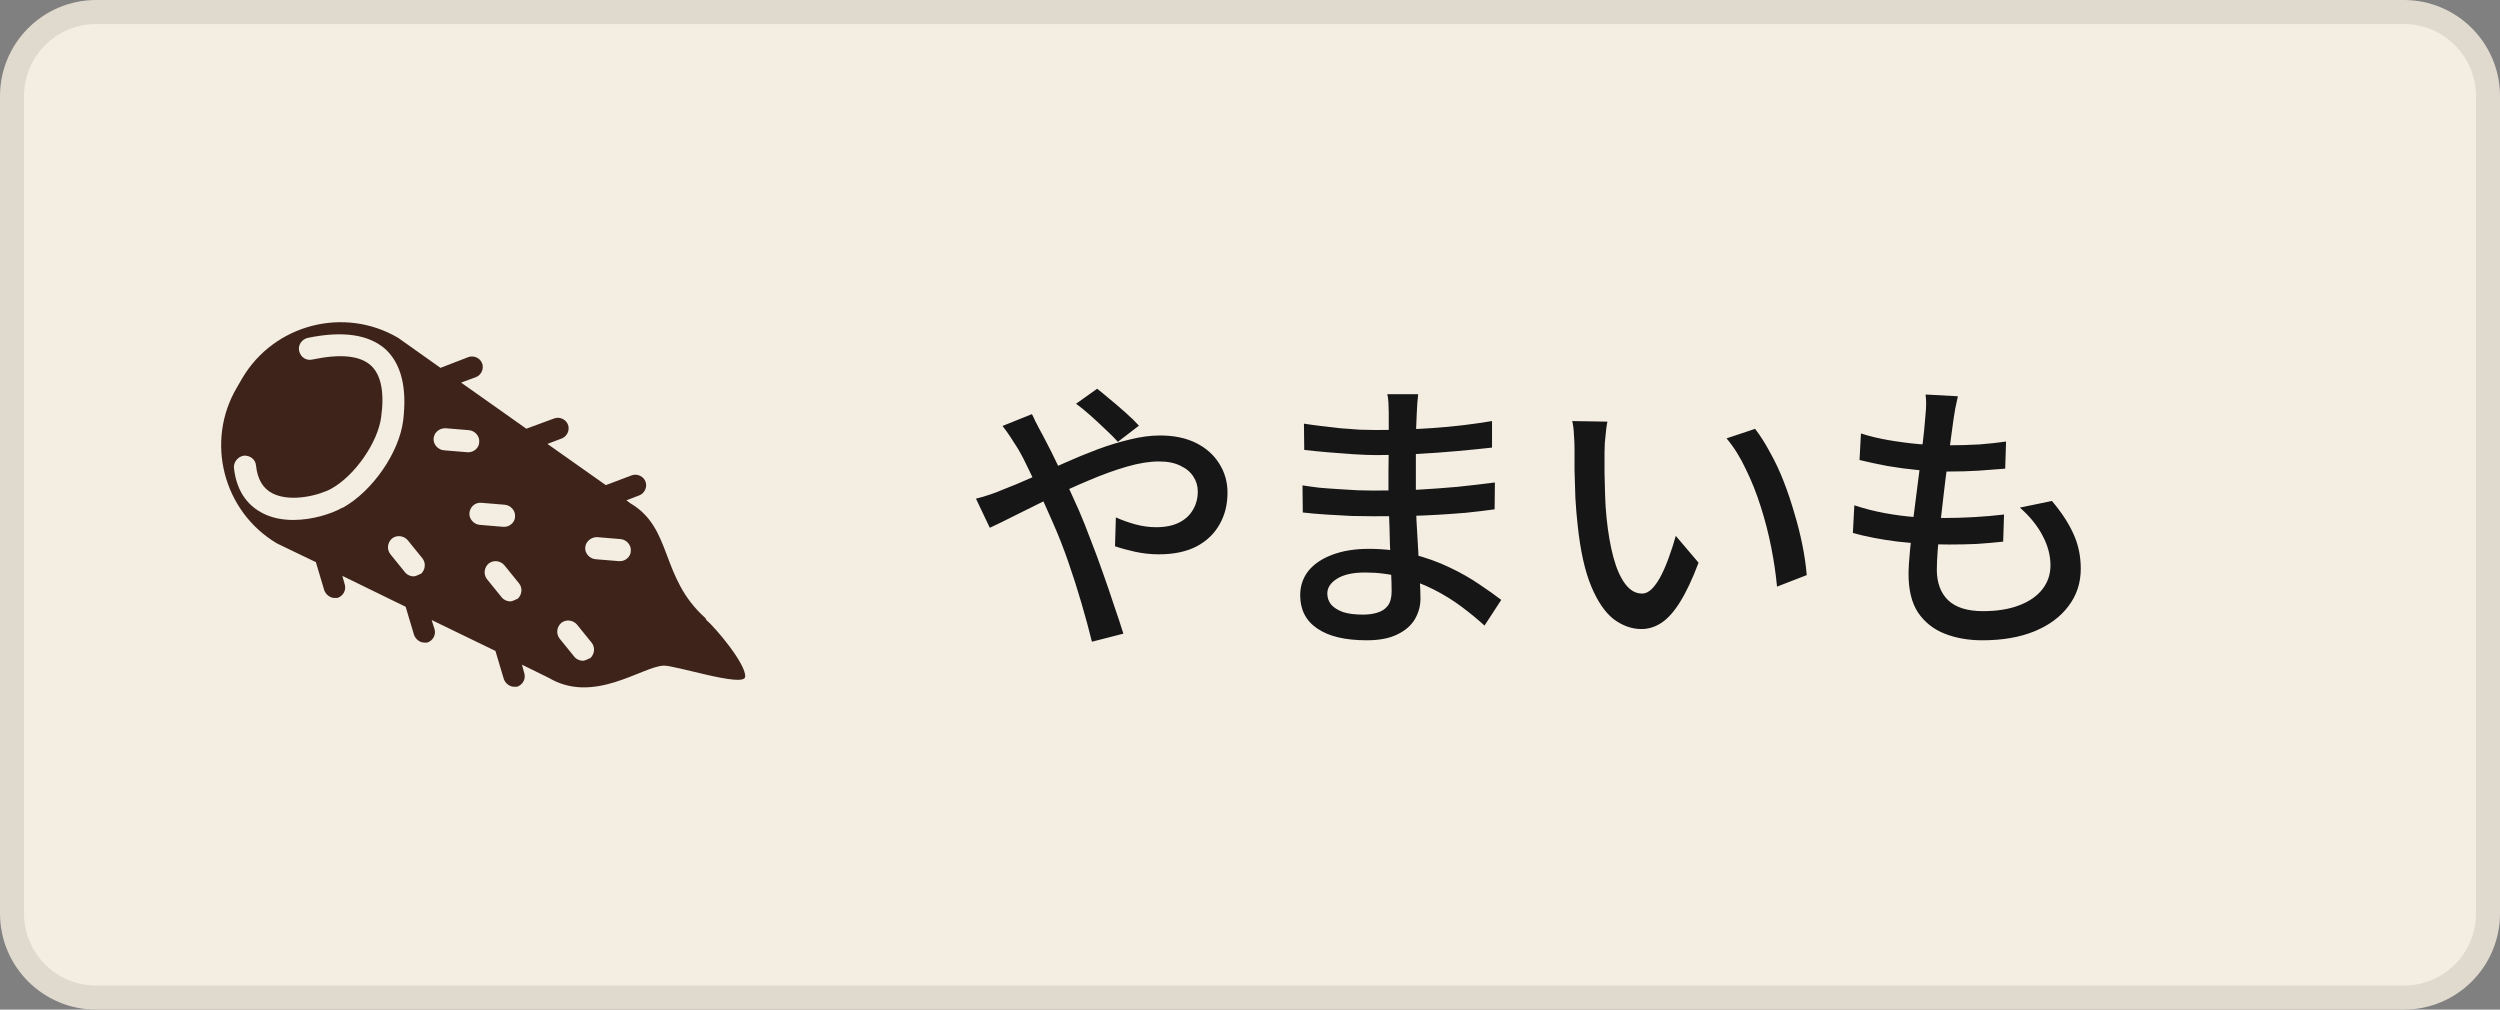
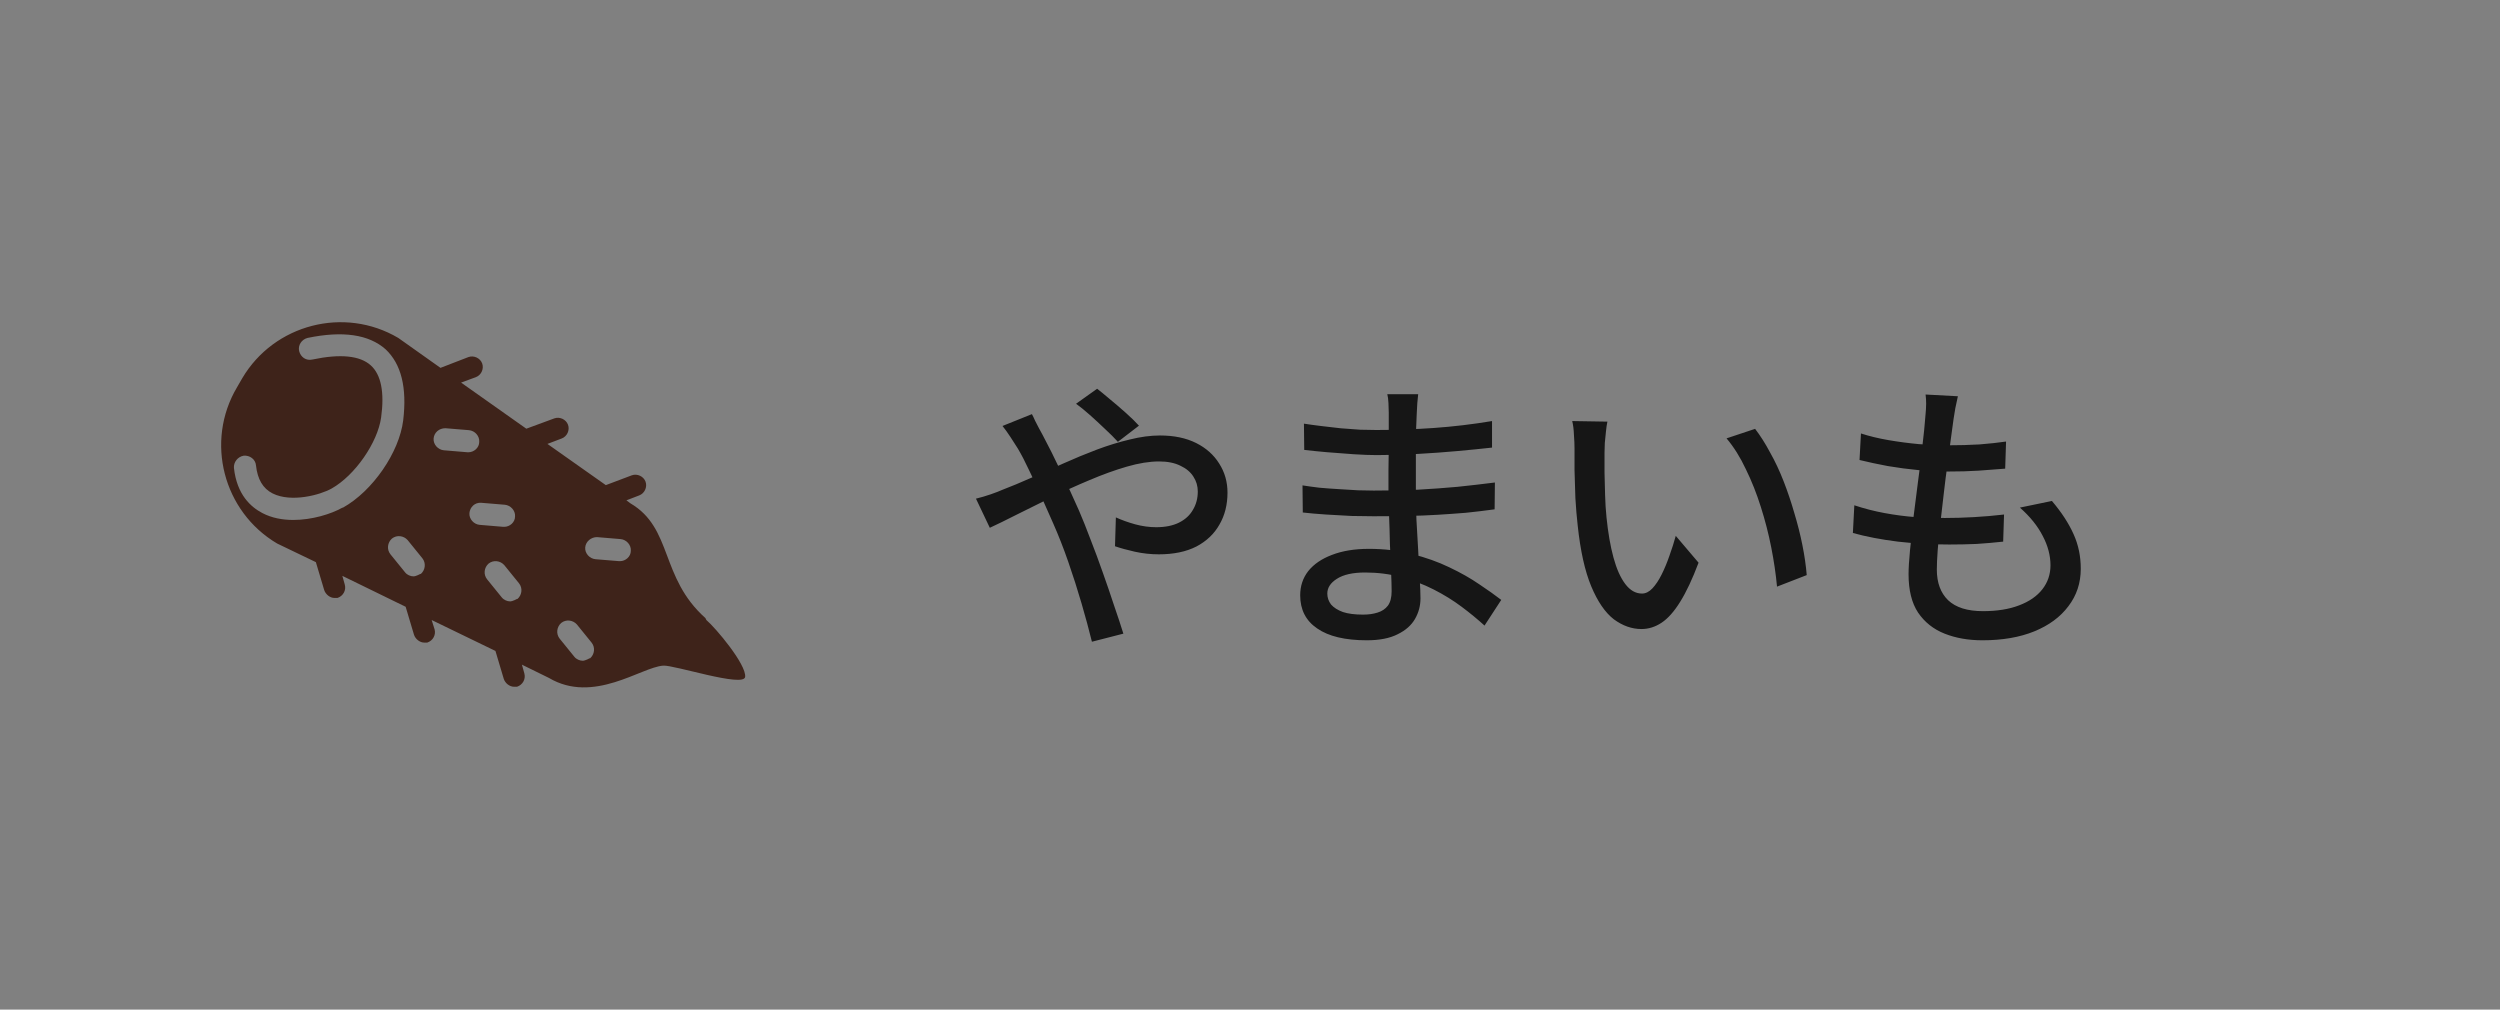
<svg xmlns="http://www.w3.org/2000/svg" width="104" height="42" viewBox="0 0 104 42" fill="none">
  <rect x="0" y="0" width="104" height="42" fill="#808080" stroke="none" />
-   <path d="M0.5 4C0.5 2.067 2.067 0.5 4 0.5H100C101.933 0.5 103.5 2.067 103.5 4V38C103.5 39.933 101.933 41.5 100 41.5H4C2.067 41.5 0.5 39.933 0.5 38V4Z" fill="#F4EDE2" />
-   <path d="M0.5 4C0.5 2.067 2.067 0.5 4 0.5H100C101.933 0.5 103.5 2.067 103.5 4V38C103.5 39.933 101.933 41.5 100 41.5H4C2.067 41.5 0.5 39.933 0.5 38V4Z" stroke="#E0D9CE" />
  <path d="M29.345 25.712C27.447 24.018 27.998 21.977 26.222 20.936L26.059 20.814L26.589 20.61C26.814 20.528 26.936 20.263 26.855 20.038C26.773 19.814 26.508 19.691 26.283 19.773L25.202 20.181L22.773 18.467L23.365 18.242C23.589 18.16 23.712 17.895 23.63 17.671C23.549 17.446 23.283 17.324 23.059 17.405L21.895 17.834L19.181 15.916L19.793 15.691C20.018 15.609 20.14 15.344 20.059 15.12C19.977 14.895 19.712 14.773 19.487 14.854L18.324 15.303L16.569 14.058C14.324 12.732 11.406 13.487 10.079 15.732L9.855 16.12C8.528 18.365 9.283 21.283 11.528 22.61L13.14 23.385L13.487 24.548C13.549 24.732 13.732 24.875 13.916 24.875C13.957 24.875 13.997 24.875 14.038 24.875C14.283 24.793 14.406 24.548 14.344 24.324L14.242 23.956L16.875 25.242L17.222 26.405C17.283 26.589 17.467 26.732 17.651 26.732C17.691 26.732 17.732 26.732 17.773 26.732C18.018 26.65 18.14 26.405 18.079 26.181L17.957 25.793L20.61 27.079L20.957 28.242C21.018 28.426 21.202 28.569 21.385 28.569C21.426 28.569 21.467 28.569 21.508 28.569C21.753 28.487 21.875 28.242 21.814 28.018L21.712 27.65L22.834 28.201C24.691 29.303 26.671 27.752 27.589 27.691C28.018 27.65 30.936 28.61 30.998 28.161C31.059 27.65 29.773 26.12 29.385 25.793L29.345 25.712ZM14.242 21.12C13.773 21.385 12.977 21.63 12.201 21.63C11.752 21.63 11.303 21.548 10.916 21.344C10.446 21.099 9.855 20.589 9.732 19.467C9.712 19.222 9.895 18.997 10.14 18.956C10.385 18.936 10.63 19.099 10.65 19.365C10.712 19.936 10.936 20.324 11.344 20.528C12.12 20.916 13.324 20.589 13.793 20.324C14.773 19.773 15.712 18.405 15.855 17.365C15.998 16.324 15.855 15.589 15.426 15.201C14.977 14.793 14.161 14.711 12.997 14.956C12.732 15.018 12.508 14.854 12.446 14.609C12.385 14.364 12.548 14.12 12.793 14.058C14.263 13.752 15.344 13.915 16.038 14.528C16.691 15.14 16.936 16.12 16.773 17.487C16.61 18.814 15.508 20.426 14.263 21.12H14.242ZM17.487 23.875C17.487 23.875 17.304 23.977 17.202 23.977C17.079 23.977 16.936 23.916 16.855 23.814L16.242 23.058C16.079 22.854 16.12 22.569 16.304 22.405C16.508 22.242 16.793 22.283 16.957 22.467L17.569 23.222C17.732 23.426 17.691 23.712 17.508 23.875H17.487ZM19.447 18.814L18.467 18.732C18.222 18.712 18.018 18.487 18.038 18.242C18.059 17.997 18.263 17.814 18.528 17.814L19.508 17.895C19.753 17.916 19.957 18.14 19.936 18.385C19.936 18.63 19.712 18.814 19.487 18.814C19.487 18.814 19.467 18.814 19.447 18.814ZM19.528 21.344C19.549 21.099 19.753 20.895 20.018 20.916L20.997 20.997C21.242 21.018 21.447 21.242 21.426 21.487C21.426 21.732 21.202 21.916 20.977 21.916C20.977 21.916 20.957 21.916 20.936 21.916L19.957 21.834C19.712 21.814 19.508 21.589 19.528 21.344ZM21.508 24.916C21.508 24.916 21.324 25.018 21.222 25.018C21.1 25.018 20.957 24.956 20.875 24.854L20.263 24.099C20.1 23.895 20.14 23.61 20.324 23.446C20.528 23.283 20.814 23.324 20.977 23.508L21.589 24.263C21.753 24.467 21.712 24.752 21.528 24.916H21.508ZM24.528 27.385C24.528 27.385 24.345 27.487 24.242 27.487C24.12 27.487 23.977 27.426 23.895 27.324L23.283 26.569C23.12 26.365 23.161 26.079 23.345 25.916C23.549 25.752 23.834 25.793 23.998 25.977L24.61 26.732C24.773 26.936 24.732 27.222 24.549 27.385H24.528ZM25.794 23.344C25.794 23.344 25.773 23.344 25.753 23.344L24.773 23.263C24.528 23.242 24.324 23.018 24.345 22.773C24.365 22.528 24.589 22.344 24.834 22.344L25.814 22.426C26.059 22.446 26.263 22.671 26.242 22.916C26.242 23.16 26.018 23.344 25.794 23.344Z" fill="#3E231A" />
  <path d="M46.504 18.38C46.36 18.22 46.184 18.044 45.976 17.852C45.768 17.652 45.556 17.456 45.34 17.264C45.124 17.072 44.932 16.916 44.764 16.796L45.64 16.172C45.776 16.276 45.952 16.42 46.168 16.604C46.392 16.788 46.616 16.98 46.84 17.18C47.064 17.38 47.244 17.556 47.38 17.708L46.504 18.38ZM42.928 17.228C42.968 17.3 43.012 17.392 43.06 17.504C43.116 17.608 43.172 17.716 43.228 17.828C43.284 17.932 43.332 18.02 43.372 18.092C43.612 18.54 43.864 19.044 44.128 19.604C44.4 20.164 44.652 20.708 44.884 21.236C45.036 21.588 45.196 21.988 45.364 22.436C45.54 22.884 45.712 23.348 45.88 23.828C46.048 24.3 46.204 24.756 46.348 25.196C46.5 25.636 46.628 26.024 46.732 26.36L45.424 26.696C45.304 26.208 45.16 25.676 44.992 25.1C44.824 24.524 44.64 23.948 44.44 23.372C44.24 22.796 44.028 22.256 43.804 21.752C43.628 21.352 43.456 20.964 43.288 20.588C43.12 20.212 42.956 19.86 42.796 19.532C42.644 19.204 42.492 18.912 42.34 18.656C42.26 18.528 42.16 18.372 42.04 18.188C41.92 18.004 41.808 17.848 41.704 17.72L42.928 17.228ZM40.6 20.744C40.8 20.696 41.004 20.636 41.212 20.564C41.42 20.492 41.576 20.432 41.68 20.384C42.056 20.24 42.46 20.072 42.892 19.88C43.332 19.68 43.78 19.48 44.236 19.28C44.7 19.072 45.164 18.88 45.628 18.704C46.1 18.528 46.556 18.388 46.996 18.284C47.444 18.172 47.864 18.116 48.256 18.116C48.84 18.116 49.34 18.22 49.756 18.428C50.172 18.636 50.492 18.92 50.716 19.28C50.948 19.64 51.064 20.044 51.064 20.492C51.064 20.996 50.952 21.44 50.728 21.824C50.512 22.208 50.192 22.512 49.768 22.736C49.344 22.952 48.824 23.06 48.208 23.06C47.872 23.06 47.54 23.024 47.212 22.952C46.892 22.88 46.616 22.804 46.384 22.724L46.42 21.524C46.668 21.636 46.936 21.732 47.224 21.812C47.52 21.892 47.812 21.932 48.1 21.932C48.476 21.932 48.792 21.868 49.048 21.74C49.304 21.612 49.496 21.436 49.624 21.212C49.76 20.988 49.828 20.732 49.828 20.444C49.828 20.22 49.768 20.016 49.648 19.832C49.528 19.64 49.348 19.488 49.108 19.376C48.868 19.256 48.572 19.196 48.22 19.196C47.82 19.196 47.372 19.268 46.876 19.412C46.38 19.556 45.86 19.744 45.316 19.976C44.78 20.2 44.252 20.44 43.732 20.696C43.212 20.952 42.728 21.192 42.28 21.416C41.84 21.64 41.472 21.82 41.176 21.956L40.6 20.744ZM58.996 16.4C58.988 16.512 58.976 16.636 58.96 16.772C58.952 16.9 58.944 17.048 58.936 17.216C58.928 17.352 58.92 17.548 58.912 17.804C58.912 18.06 58.908 18.344 58.9 18.656C58.9 18.96 58.9 19.268 58.9 19.58C58.9 19.884 58.9 20.164 58.9 20.42C58.9 20.788 58.908 21.188 58.924 21.62C58.948 22.044 58.972 22.464 58.996 22.88C59.02 23.296 59.04 23.68 59.056 24.032C59.08 24.384 59.092 24.672 59.092 24.896C59.092 25.2 59.016 25.484 58.864 25.748C58.712 26.012 58.472 26.224 58.144 26.384C57.816 26.552 57.388 26.636 56.86 26.636C55.956 26.636 55.268 26.472 54.796 26.144C54.324 25.824 54.088 25.364 54.088 24.764C54.088 24.38 54.2 24.044 54.424 23.756C54.656 23.468 54.984 23.244 55.408 23.084C55.84 22.916 56.352 22.832 56.944 22.832C57.584 22.832 58.184 22.904 58.744 23.048C59.312 23.192 59.828 23.376 60.292 23.6C60.764 23.824 61.18 24.06 61.54 24.308C61.9 24.548 62.204 24.764 62.452 24.956L61.756 26.024C61.476 25.768 61.16 25.508 60.808 25.244C60.456 24.98 60.068 24.74 59.644 24.524C59.22 24.308 58.768 24.136 58.288 24.008C57.816 23.88 57.316 23.816 56.788 23.816C56.276 23.816 55.884 23.904 55.612 24.08C55.348 24.248 55.216 24.452 55.216 24.692C55.216 24.86 55.268 25.012 55.372 25.148C55.484 25.276 55.648 25.38 55.864 25.46C56.08 25.532 56.36 25.568 56.704 25.568C56.928 25.568 57.128 25.54 57.304 25.484C57.488 25.428 57.632 25.332 57.736 25.196C57.84 25.052 57.892 24.852 57.892 24.596C57.892 24.388 57.884 24.108 57.868 23.756C57.852 23.404 57.836 23.024 57.82 22.616C57.812 22.2 57.8 21.8 57.784 21.416C57.768 21.024 57.76 20.692 57.76 20.42C57.76 20.14 57.76 19.852 57.76 19.556C57.768 19.252 57.772 18.956 57.772 18.668C57.772 18.372 57.772 18.096 57.772 17.84C57.772 17.576 57.772 17.348 57.772 17.156C57.772 17.052 57.768 16.924 57.76 16.772C57.752 16.612 57.736 16.488 57.712 16.4H58.996ZM54.244 17.624C54.444 17.656 54.676 17.688 54.94 17.72C55.212 17.752 55.488 17.784 55.768 17.816C56.056 17.84 56.328 17.86 56.584 17.876C56.84 17.884 57.064 17.888 57.256 17.888C58.048 17.888 58.844 17.86 59.644 17.804C60.444 17.748 61.252 17.652 62.068 17.516V18.62C61.636 18.668 61.156 18.716 60.628 18.764C60.1 18.812 59.548 18.852 58.972 18.884C58.404 18.916 57.836 18.932 57.268 18.932C57.004 18.932 56.684 18.92 56.308 18.896C55.94 18.872 55.572 18.844 55.204 18.812C54.836 18.78 54.52 18.748 54.256 18.716L54.244 17.624ZM54.184 20.192C54.384 20.224 54.616 20.256 54.88 20.288C55.144 20.312 55.416 20.332 55.696 20.348C55.976 20.364 56.24 20.38 56.488 20.396C56.744 20.404 56.964 20.408 57.148 20.408C57.796 20.408 58.404 20.396 58.972 20.372C59.548 20.34 60.1 20.3 60.628 20.252C61.164 20.196 61.684 20.136 62.188 20.072L62.176 21.188C61.768 21.244 61.368 21.292 60.976 21.332C60.584 21.364 60.188 21.392 59.788 21.416C59.396 21.44 58.98 21.456 58.54 21.464C58.108 21.472 57.636 21.476 57.124 21.476C56.876 21.476 56.576 21.472 56.224 21.464C55.872 21.448 55.516 21.428 55.156 21.404C54.796 21.38 54.476 21.352 54.196 21.32L54.184 20.192ZM66.868 17.54C66.844 17.652 66.824 17.788 66.808 17.948C66.792 18.108 66.776 18.268 66.76 18.428C66.752 18.588 66.748 18.724 66.748 18.836C66.748 19.084 66.748 19.36 66.748 19.664C66.756 19.968 66.764 20.28 66.772 20.6C66.78 20.912 66.8 21.224 66.832 21.536C66.896 22.168 66.992 22.72 67.12 23.192C67.248 23.664 67.412 24.032 67.612 24.296C67.812 24.56 68.044 24.692 68.308 24.692C68.46 24.692 68.604 24.62 68.74 24.476C68.876 24.332 69.004 24.14 69.124 23.9C69.244 23.66 69.352 23.4 69.448 23.12C69.552 22.832 69.64 22.556 69.712 22.292L70.66 23.408C70.404 24.088 70.148 24.632 69.892 25.04C69.644 25.44 69.388 25.728 69.124 25.904C68.86 26.08 68.58 26.168 68.284 26.168C67.884 26.168 67.5 26.032 67.132 25.76C66.772 25.48 66.46 25.024 66.196 24.392C65.932 23.76 65.744 22.916 65.632 21.86C65.592 21.508 65.56 21.128 65.536 20.72C65.52 20.312 65.508 19.924 65.5 19.556C65.5 19.188 65.5 18.884 65.5 18.644C65.5 18.492 65.492 18.308 65.476 18.092C65.468 17.868 65.444 17.676 65.404 17.516L66.868 17.54ZM73.012 17.84C73.228 18.12 73.436 18.448 73.636 18.824C73.844 19.192 74.032 19.592 74.2 20.024C74.368 20.456 74.516 20.896 74.644 21.344C74.78 21.792 74.892 22.236 74.98 22.676C75.068 23.116 75.128 23.532 75.16 23.924L73.924 24.404C73.876 23.884 73.796 23.34 73.684 22.772C73.572 22.204 73.428 21.644 73.252 21.092C73.076 20.532 72.868 20.008 72.628 19.52C72.396 19.024 72.128 18.596 71.824 18.236L73.012 17.84ZM81.448 16.484C81.408 16.668 81.372 16.836 81.34 16.988C81.316 17.14 81.292 17.288 81.268 17.432C81.244 17.632 81.208 17.896 81.16 18.224C81.12 18.544 81.072 18.904 81.016 19.304C80.96 19.704 80.908 20.116 80.86 20.54C80.812 20.964 80.764 21.38 80.716 21.788C80.668 22.188 80.632 22.556 80.608 22.892C80.584 23.22 80.572 23.488 80.572 23.696C80.572 24.24 80.728 24.664 81.04 24.968C81.36 25.272 81.844 25.424 82.492 25.424C83.076 25.424 83.576 25.344 83.992 25.184C84.416 25.024 84.74 24.8 84.964 24.512C85.188 24.224 85.3 23.892 85.3 23.516C85.3 23.108 85.192 22.7 84.976 22.292C84.768 21.884 84.452 21.492 84.028 21.116L85.36 20.84C85.76 21.312 86.06 21.772 86.26 22.22C86.46 22.66 86.56 23.14 86.56 23.66C86.56 24.252 86.388 24.772 86.044 25.22C85.708 25.668 85.236 26.016 84.628 26.264C84.02 26.512 83.3 26.636 82.468 26.636C81.884 26.636 81.36 26.544 80.896 26.36C80.432 26.176 80.064 25.884 79.792 25.484C79.528 25.084 79.396 24.552 79.396 23.888C79.396 23.64 79.416 23.308 79.456 22.892C79.496 22.476 79.544 22.02 79.6 21.524C79.664 21.028 79.728 20.524 79.792 20.012C79.864 19.492 79.924 19.004 79.972 18.548C80.028 18.084 80.068 17.688 80.092 17.36C80.116 17.12 80.128 16.932 80.128 16.796C80.128 16.66 80.12 16.532 80.104 16.412L81.448 16.484ZM77.416 18.032C77.76 18.144 78.14 18.236 78.556 18.308C78.972 18.38 79.396 18.436 79.828 18.476C80.26 18.508 80.664 18.524 81.04 18.524C81.504 18.524 81.94 18.512 82.348 18.488C82.756 18.456 83.124 18.416 83.452 18.368L83.416 19.496C83.04 19.528 82.668 19.556 82.3 19.58C81.932 19.604 81.5 19.616 81.004 19.616C80.636 19.616 80.236 19.596 79.804 19.556C79.38 19.516 78.956 19.46 78.532 19.388C78.108 19.308 77.716 19.224 77.356 19.136L77.416 18.032ZM77.14 21.02C77.548 21.156 77.968 21.264 78.4 21.344C78.832 21.424 79.26 21.48 79.684 21.512C80.116 21.536 80.524 21.548 80.908 21.548C81.3 21.548 81.704 21.536 82.12 21.512C82.544 21.488 82.96 21.452 83.368 21.404L83.332 22.532C82.964 22.572 82.596 22.604 82.228 22.628C81.86 22.644 81.48 22.652 81.088 22.652C80.368 22.652 79.656 22.612 78.952 22.532C78.248 22.444 77.624 22.324 77.08 22.172L77.14 21.02Z" fill="#161616" />
</svg>